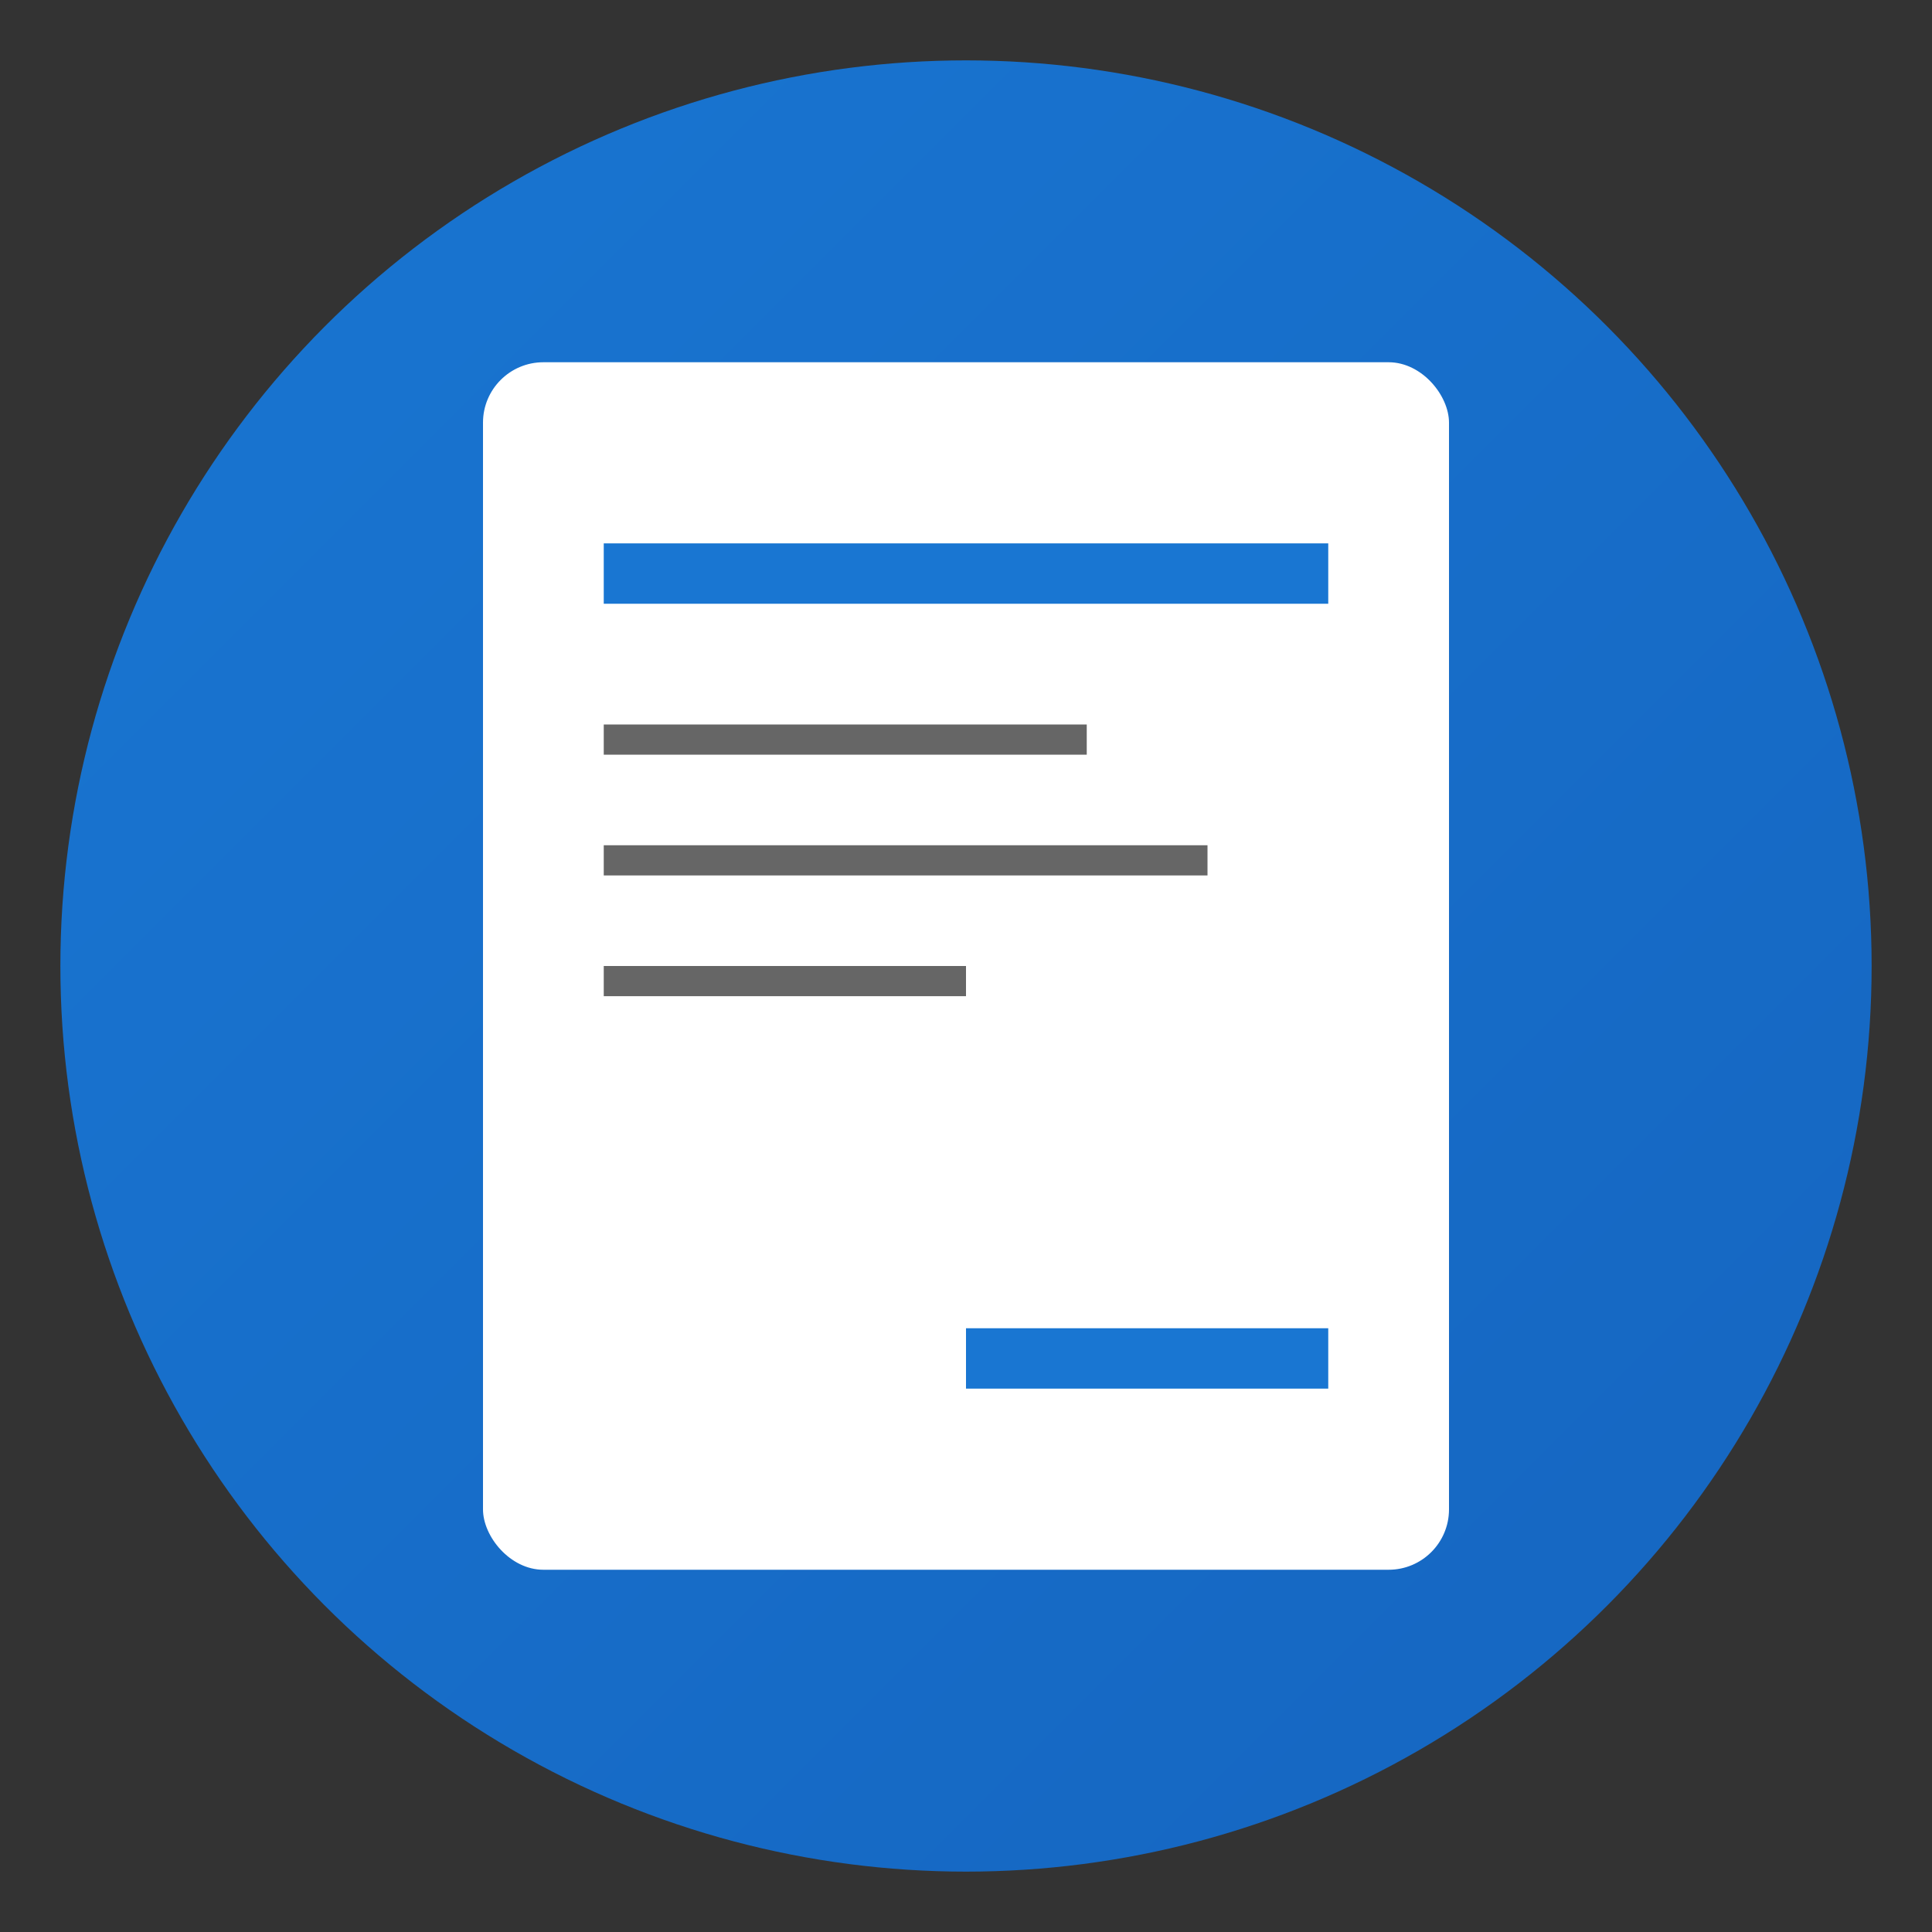
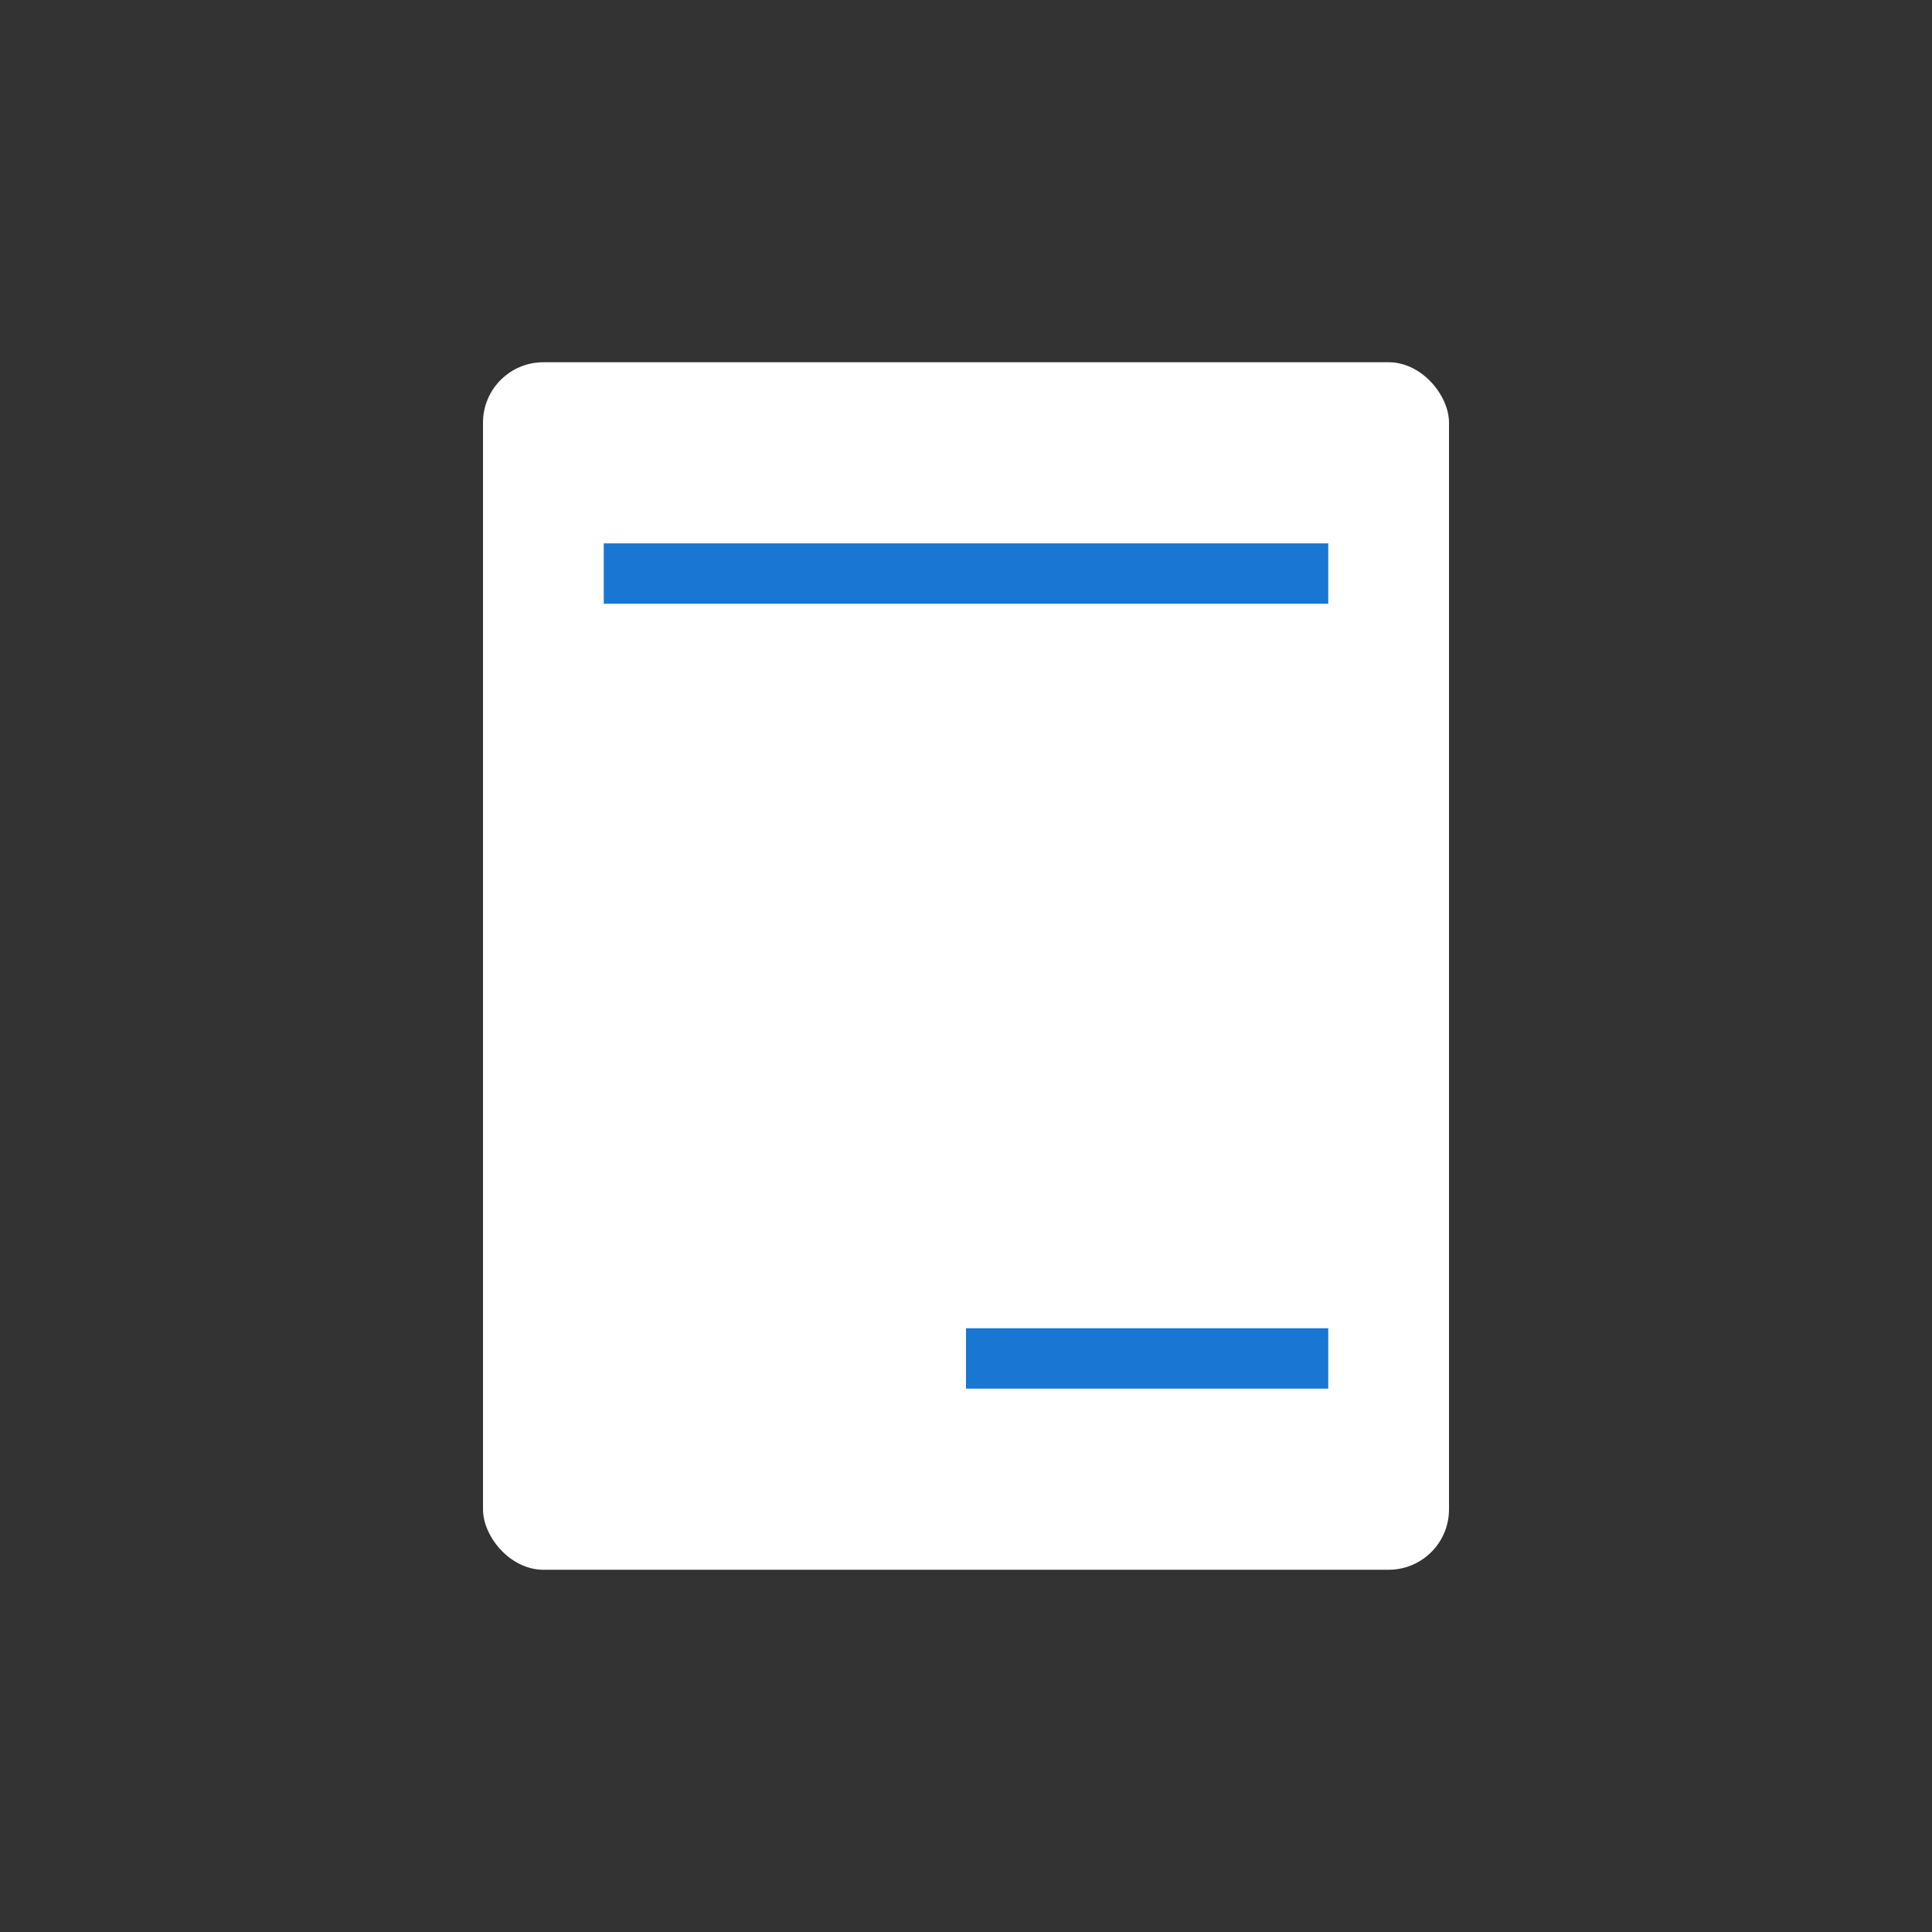
<svg xmlns="http://www.w3.org/2000/svg" viewBox="0 0 32 32" width="32" height="32">
  <rect x="0" y="0" width="32" height="32" fill="#333333" stroke="none" />
  <defs>
    <linearGradient id="faviconGradient" x1="0%" y1="0%" x2="100%" y2="100%">
      <stop offset="0%" style="stop-color:#1976D2;stop-opacity:1" />
      <stop offset="100%" style="stop-color:#1565C0;stop-opacity:1" />
    </linearGradient>
  </defs>
-   <circle cx="16" cy="16" r="15" fill="url(#faviconGradient)" />
  <rect x="8" y="6" width="16" height="20" rx="1" fill="white" />
  <rect x="10" y="9" width="12" height="1" fill="#1976D2" />
-   <rect x="10" y="12" width="8" height="0.5" fill="#666" />
-   <rect x="10" y="14" width="10" height="0.5" fill="#666" />
-   <rect x="10" y="16" width="6" height="0.5" fill="#666" />
  <rect x="16" y="22" width="6" height="1" fill="#1976D2" />
</svg>